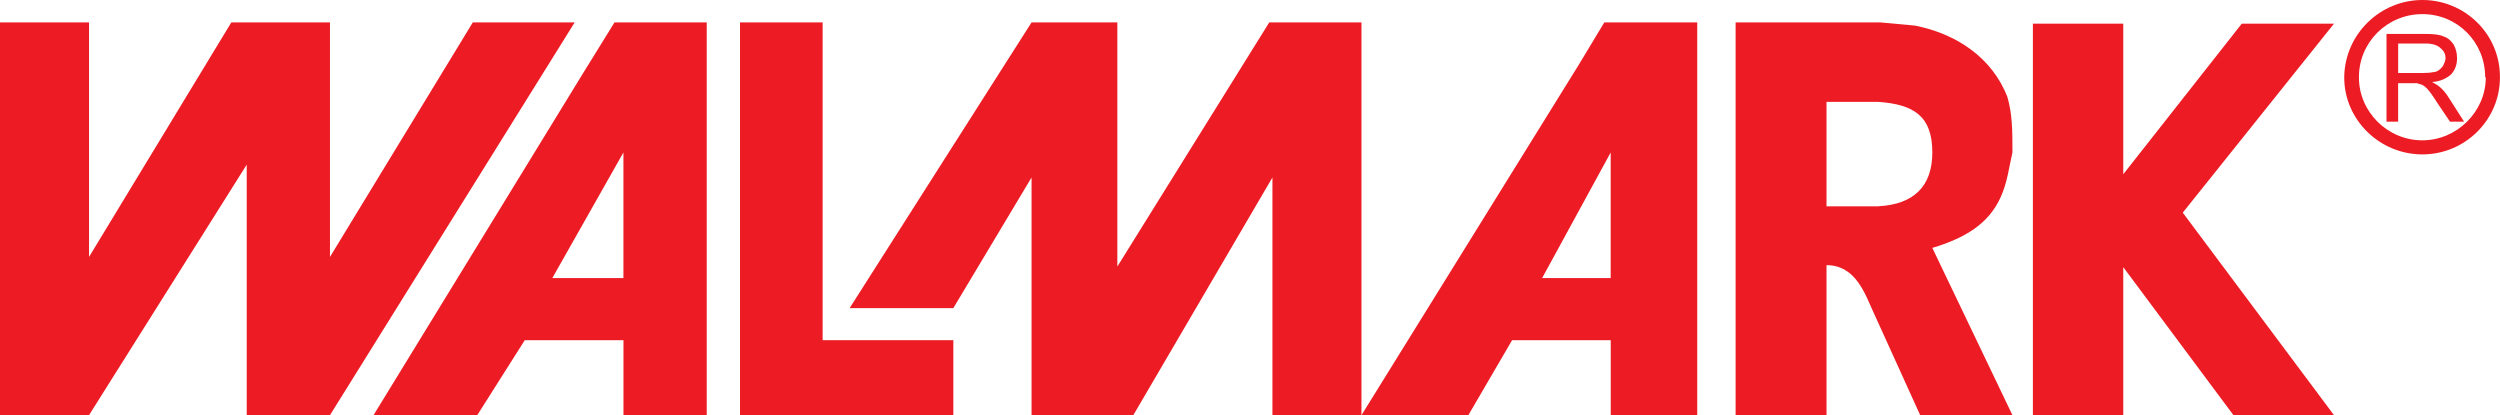
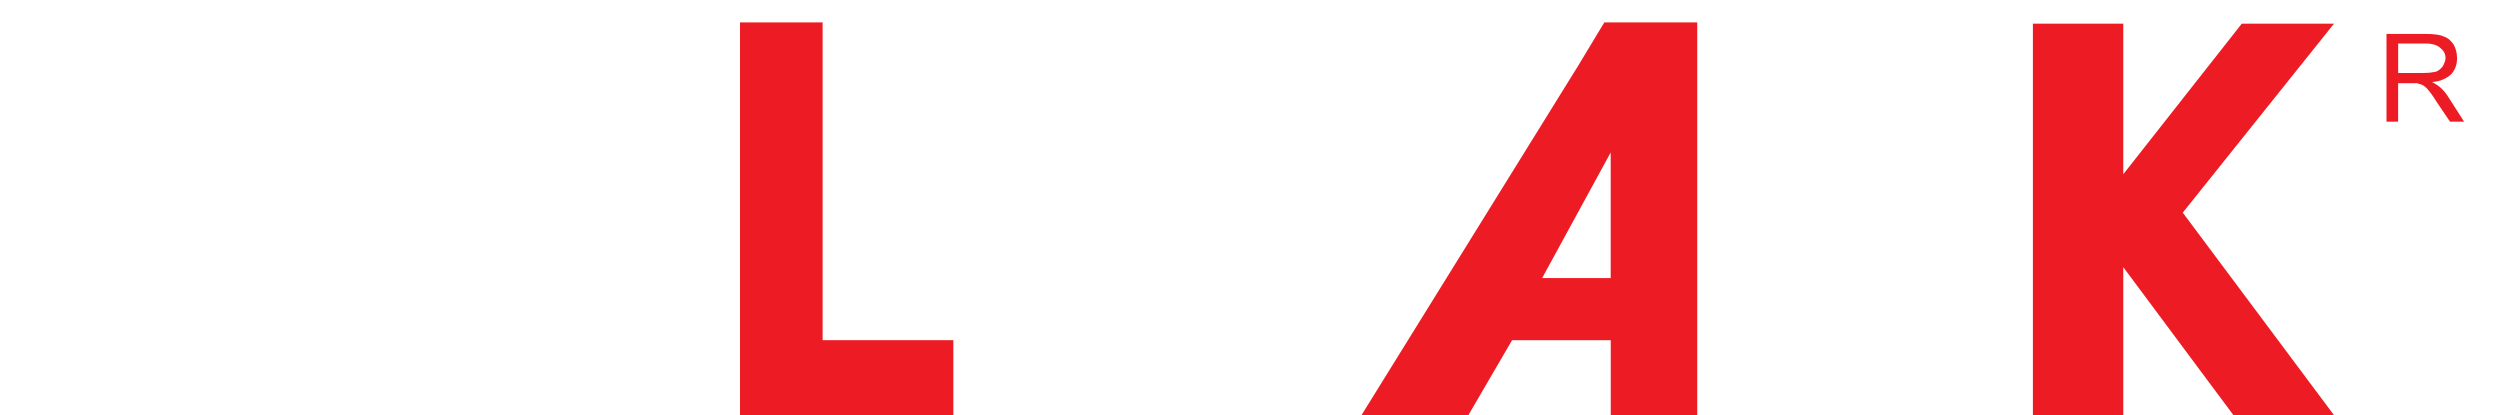
<svg xmlns="http://www.w3.org/2000/svg" id="Layer_2" viewBox="0 0 509.89 84.67">
  <defs>
    <style>.cls-1{fill:#ed1c24;stroke-width:0px;}</style>
  </defs>
  <g id="Warstwa_1">
    <polygon class="cls-1" points="457.22 4.83 433.05 35.54 433.05 4.83 414.62 4.83 414.62 84.67 433.05 84.67 433.05 54.48 455.52 84.67 476.03 84.67 445.19 43.37 476.03 4.83 457.22 4.83" />
    <path class="cls-1" d="M497.47,17.64c-.26-.26-.78-.52-1.43-.91,1.82-.13,2.99-.79,3.9-1.58.8-.91,1.19-1.96,1.19-3.27,0-1.05-.25-1.95-.66-2.74-.53-.79-1.18-1.44-2.09-1.7-.77-.39-2.08-.52-3.66-.52h-7.98v17.9h2.37v-7.85h3.78c.13,0,.26,0,.39.14.27,0,.65.13,1.05.38.39.27.79.66,1.18,1.18.53.65,1.04,1.44,1.7,2.48l2.48,3.66h2.87l-3.01-4.71c-.64-1.05-1.29-1.83-2.08-2.48ZM494.33,14.89h-5.21v-6.01h5.74c1.3,0,2.36.39,2.87.91.66.52,1.05,1.18,1.05,2.09,0,.53-.27,1.04-.51,1.57-.41.52-.79.91-1.44,1.18-.66.13-1.44.25-2.49.25Z" />
-     <path class="cls-1" d="M509.88,15.68c0-8.77-7.18-15.68-15.8-15.68s-15.81,6.92-15.96,15.68v.12c0,8.62,7.2,15.69,15.94,15.69s15.82-7.07,15.82-15.69v-.12h0ZM494.06,28.62c-7.18,0-12.94-5.88-12.94-12.81v-.12h0c0-7.06,5.75-12.81,12.94-12.81s12.8,5.75,12.8,12.81h0l.13.12c0,6.93-5.87,12.81-12.94,12.81Z" />
-     <polygon class="cls-1" points="96.43 4.57 67.3 52.4 67.3 4.57 47.18 4.57 18.16 52.4 18.16 4.57 0 4.57 0 84.67 18.16 84.67 50.32 33.58 50.32 84.67 67.3 84.67 117.21 4.57 96.43 4.57" />
-     <path class="cls-1" d="M119.83,13.45l-43.64,71.21h21.16l9.68-15.28h20.13v15.28h16.98V4.57h-18.81l-5.49,8.88ZM127.15,43.77v12.94h-14.5l14.5-25.61v12.68Z" />
    <polygon class="cls-1" points="167.78 4.57 150.93 4.57 150.93 84.67 194.44 84.67 194.44 69.38 167.78 69.38 167.78 4.57" />
-     <polygon class="cls-1" points="277.68 4.57 258.87 4.57 227.89 54.36 227.89 4.57 210.39 4.57 173.28 62.85 194.43 62.85 210.39 36.2 210.39 84.67 231.15 84.67 259.52 36.2 259.52 84.67 277.68 84.67 277.68 84.67 277.68 83.37 277.68 4.57" />
    <path class="cls-1" d="M321.6,13.85l-43.91,70.81h21.8l8.91-15.28h20.12v15.28h17.64V4.57h-18.95l-5.6,9.28ZM328.51,43.77v12.94h-13.98l13.98-25.61v12.68Z" />
-     <path class="cls-1" d="M408.09,40.12c1.31-2.88,1.69-6.14,2.36-9.03,0-4.31,0-7.83-1.05-11.37-3.13-7.97-10.33-12.81-18.82-14.5-2.48-.24-7.07-.65-7.07-.65h-29.52v80.1h18.54v-30.59c6.09,0,7.94,6.15,9.66,9.8l9.44,20.79h18.82l-16.34-34.11c6.54-1.97,11.5-4.83,13.98-10.44ZM383.12,42.08h-10.59v-21.3h10.59c7.19.52,10.99,2.87,10.99,10.31,0,6.93-3.8,10.58-10.99,10.98Z" />
  </g>
</svg>